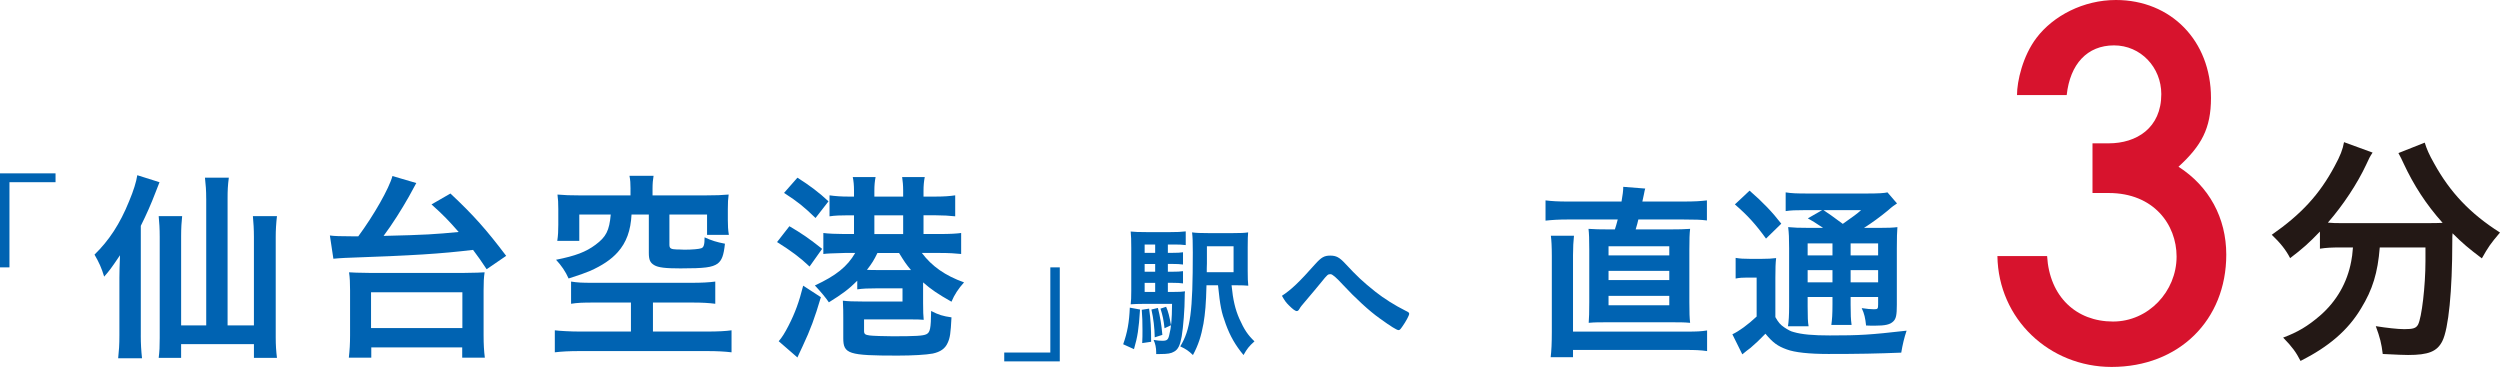
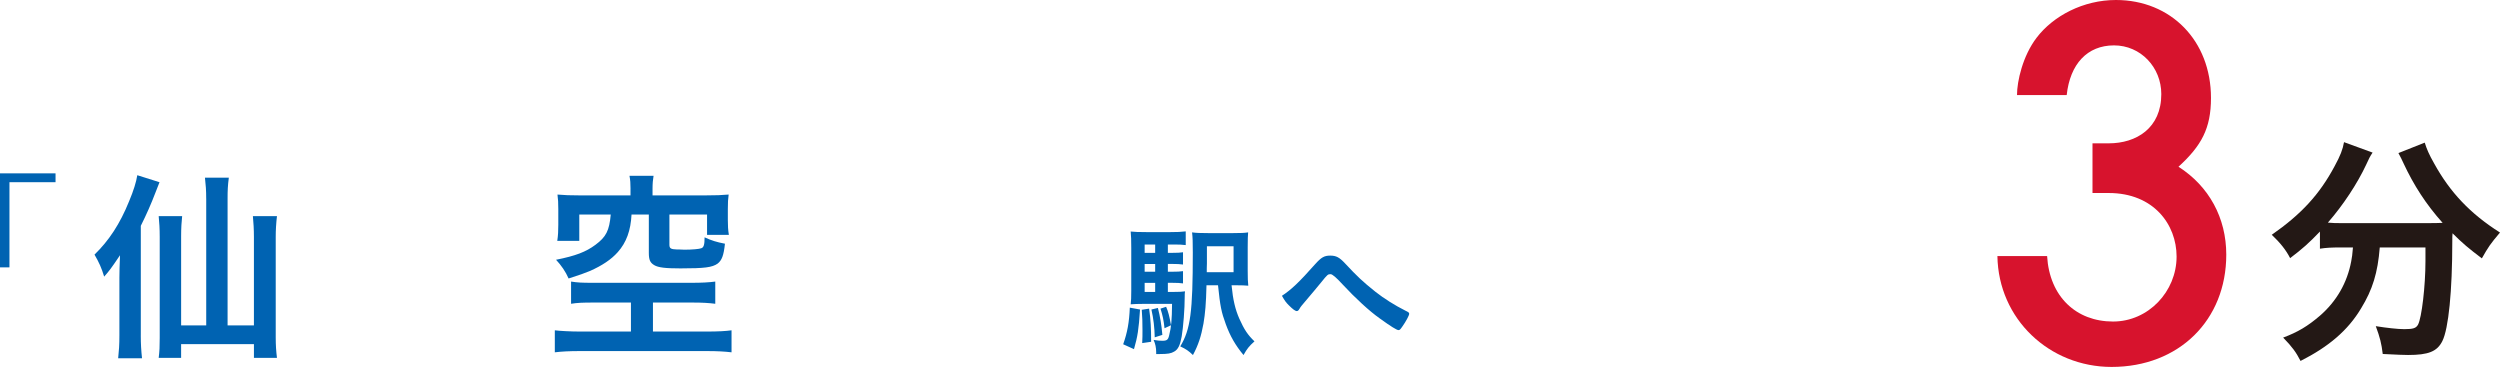
<svg xmlns="http://www.w3.org/2000/svg" id="_レイヤー_2" data-name="レイヤー_2" viewBox="0 0 207.505 30.457">
  <g id="Text">
    <g>
      <g>
        <path d="M0,22.192v-7.803h4.61v.734H.785v7.069h-.785Z" style="fill: #0063b2;" />
        <path d="M11.685,27.844c0,.7.034,1.246.103,1.895h-1.981c.068-.649.103-1.093.103-1.912v-4.781c0-.546.017-.973.051-1.861-.7,1.042-.905,1.314-1.315,1.775-.222-.734-.427-1.178-.802-1.827,1.212-1.178,2.117-2.562,2.869-4.422.375-.888.598-1.622.683-2.168l1.844.581q-.171.427-.341.871c-.359.939-.734,1.793-1.212,2.749v9.101ZM17.115,16.489c0-.683-.034-1.127-.103-1.741h1.981c-.085.648-.103,1.042-.103,1.741v10.518h2.186v-7.342c0-.631-.034-1.161-.085-1.724h1.998c-.068.581-.103,1.144-.103,1.724v8.333c0,.649.034,1.144.103,1.708h-1.912v-1.144h-6.044v1.144h-1.861c.068-.563.085-.905.085-1.656v-8.4c0-.666-.034-1.178-.085-1.708h1.947c-.051.444-.085,1.007-.085,1.69v7.376h2.083v-10.518Z" style="fill: #0063b2;" />
-         <path d="M27.383,19.546c.358.051.905.068,1.81.068h.546c1.298-1.759,2.562-3.979,2.834-5.003l1.98.581q-.102.17-.614,1.127c-.598,1.059-1.383,2.305-2.101,3.261,3.552-.085,4.269-.137,6.232-.325-.854-.973-1.264-1.4-2.254-2.288l1.571-.905c1.947,1.827,2.971,2.988,4.627,5.174l-1.622,1.11c-.495-.751-.632-.939-1.127-1.605-2.732.324-4.815.461-10.655.666-.358.017-.546.034-.939.068l-.29-1.929ZM28.954,29.688c.068-.615.102-1.144.102-1.861v-3.723c0-.598-.017-1.059-.085-1.502q.341.034,1.708.051h7.82q1.366-.017,1.725-.051c-.068.444-.085.837-.085,1.502v3.723c0,.751.034,1.314.103,1.861h-1.878v-.854h-7.547v.854h-1.861ZM30.797,27.229h7.581v-2.971h-7.581v2.971Z" style="fill: #0063b2;" />
        <path d="M49.278,25.112c-.888,0-1.366.017-1.878.102v-1.844c.512.085.957.103,1.725.103h8.315c.786,0,1.434-.034,1.929-.103v1.844c-.529-.068-1.076-.102-1.895-.102h-3.278v2.407h4.508c.854,0,1.554-.034,2.015-.103v1.827c-.563-.068-1.212-.103-2.015-.103h-10.604c-.836,0-1.485.034-2.049.103v-1.827c.358.051,1.332.103,2.049.103h4.269v-2.407h-3.09ZM52.334,15.653c0-.444-.017-.683-.085-1.059h1.998c-.051.29-.085.632-.085,1.059v.563h4.508c.768,0,1.212-.017,1.81-.068-.051.358-.068.666-.068,1.212v.905c0,.478.017.803.085,1.229h-1.81v-1.69h-3.125v2.51c0,.308.12.376.632.393.103,0,.308,0,.598.017h.068c.546,0,1.195-.051,1.349-.12.205-.068.273-.291.273-.905.598.273.99.393,1.69.529-.103.974-.256,1.383-.615,1.656-.444.308-1.059.393-3.073.393-1.264,0-1.844-.068-2.186-.273-.342-.205-.444-.444-.444-1.024v-3.176h-1.435c-.068,1.332-.427,2.322-1.144,3.125-.546.615-1.297,1.11-2.288,1.554-.461.188-.871.342-1.792.632-.256-.581-.598-1.076-1.042-1.554,1.622-.324,2.476-.649,3.278-1.247.871-.649,1.144-1.161,1.263-2.51h-2.612v2.186h-1.827c.068-.444.085-.837.085-1.332v-1.297c0-.512-.017-.837-.068-1.212.615.051,1.042.068,1.81.068h4.251v-.563Z" style="fill: #0063b2;" />
-         <path d="M65.522,18.777c1.076.632,1.639,1.024,2.715,1.878l-1.042,1.468c-.785-.751-1.554-1.315-2.698-2.032l1.025-1.315ZM68.135,24.668c-.512,1.725-.854,2.664-1.52,4.081-.291.632-.342.717-.427.922l-1.554-1.349c.273-.308.512-.7.803-1.264.563-1.093.888-1.998,1.229-3.347l1.469.956ZM66.188,14.748c1.024.648,1.793,1.229,2.579,1.963l-1.076,1.383c-.974-.939-1.452-1.332-2.613-2.083l1.11-1.263ZM70.098,20.997q-1.451.034-1.759.085v-1.742c.359.051,1.093.085,1.759.085h.786v-1.554h-.461c-.632,0-1.127.017-1.571.085v-1.742c.479.068.957.103,1.571.103h.461v-.495c0-.444-.034-.803-.103-1.127h1.895c-.068.341-.102.683-.102,1.144v.478h2.39v-.495c0-.427-.034-.803-.085-1.127h1.878c-.068.341-.103.7-.103,1.144v.478h1.042c.615,0,1.144-.034,1.588-.103v1.742c-.495-.051-.99-.085-1.588-.085h-1.042v1.554h1.349c.888,0,1.4-.034,1.775-.085v1.742c-.461-.051-1.024-.085-1.758-.085h-1.503c.837,1.11,1.93,1.878,3.5,2.442-.461.512-.803,1.024-1.042,1.605-1.144-.649-1.673-1.008-2.356-1.605v1.724c0,.717.017,1.025.051,1.383-.307-.034-.581-.034-1.314-.034h-3.637v.956c0,.256.085.325.461.376.205.034,1.298.068,1.913.068,1.878,0,2.527-.034,2.8-.17.307-.154.375-.444.393-1.93.632.325.973.427,1.69.529-.068,1.332-.12,1.708-.325,2.134-.205.461-.597.734-1.229.871-.546.103-1.69.17-2.92.17-4.081,0-4.508-.136-4.508-1.451v-1.622c0-.581,0-.802-.034-1.485.444.051.82.068,1.639.068h3.312v-1.093h-2.134c-.734,0-1.144.017-1.622.085v-.717c-.7.7-1.229,1.093-2.356,1.793q-.393-.581-1.161-1.4c1.758-.819,2.681-1.554,3.347-2.698h-.888ZM72.83,20.997c-.29.598-.461.871-.871,1.4.307.017.478.017.819.017h2.834c-.427-.512-.546-.7-.99-1.417h-1.793ZM74.964,19.426v-1.554h-2.39v1.554h2.39Z" style="fill: #0063b2;" />
-         <path d="M87.964,22.192v7.803h-4.61v-.734h3.825v-7.069h.786Z" style="fill: #0063b2;" />
        <path d="M94.625,25.69c-.107,1.663-.203,2.249-.502,3.29l-.897-.406c.347-.969.502-1.831.55-3.039l.85.156ZM96.934,24.23h.467c.49,0,.706-.012.957-.048-.024.191-.024.228-.024.431,0,1.029-.12,2.536-.251,3.313-.131.73-.299,1.077-.622,1.256-.263.156-.526.204-1.196.204h-.299v-.132c0-.395-.072-.729-.215-1.041.359.06.526.072.73.072.371,0,.479-.084.562-.455.179-.693.227-1.28.239-2.607h-2.405c-.442,0-.706.012-1.028.036.036-.299.048-.562.048-1.113v-3.553c0-.682-.012-1.017-.048-1.376.347.036.658.048,1.292.048h2.021c.55,0,.861-.012,1.256-.06v1.137c-.299-.036-.55-.048-.957-.048h-.526v.693h.383c.407,0,.622-.012.874-.048v1.017c-.275-.036-.491-.048-.874-.048h-.383v.646h.383c.395,0,.634-.012.874-.048v1.017c-.239-.036-.502-.048-.874-.048h-.383v.754ZM95.379,25.618c.131.921.167,1.627.167,2.751l-.741.108c.023-.467.023-.646.023-1.053,0-.778-.012-1.017-.06-1.711l.61-.096ZM95.881,20.295h-.873v.693h.873v-.693ZM95.881,21.91h-.873v.646h.873v-.646ZM95.008,23.477v.754h.873v-.754h-.873ZM96.108,25.559c.18.693.299,1.411.371,2.237l-.634.204c-.012-.79-.108-1.579-.275-2.309l.538-.131ZM96.79,25.463c.18.406.275.801.407,1.531l-.539.251c-.072-.682-.156-1.064-.335-1.627l.466-.155ZM102.222,23.68c.119,1.232.311,2.01.646,2.775.407.909.706,1.352,1.256,1.878-.455.406-.622.622-.909,1.136-.67-.801-1.113-1.579-1.471-2.56-.371-1.005-.467-1.495-.646-3.23h-.957c-.036,1.543-.107,2.321-.251,3.182-.191,1.053-.431,1.782-.873,2.608-.359-.347-.586-.502-1.053-.718.849-1.4,1.041-2.859,1.041-7.788,0-.909-.012-1.232-.06-1.675.347.048.67.06,1.316.06h2.105c.622,0,.933-.012,1.232-.06-.024.311-.036.514-.036,1.244v1.938c0,.599.012.945.048,1.244-.216-.023-.574-.036-1.005-.036h-.383ZM102.389,22.592v-2.153h-2.213v1.423c-.012.215-.012.371-.012.418v.312h2.225Z" style="fill: #0063b2;" />
        <path d="M109.165,21.922c.502-.562.753-.706,1.244-.706.502,0,.766.144,1.256.67.98,1.053,1.436,1.483,2.5,2.333.694.55,1.603,1.124,2.488,1.567.275.131.311.167.311.263,0,.132-.275.646-.574,1.064-.167.239-.215.287-.311.287-.144,0-.646-.311-1.555-.969-.849-.598-2.022-1.675-3.086-2.823q-.777-.85-.993-.85c-.227,0-.251.012-.789.682-.383.466-.73.885-1.292,1.543-.287.335-.419.49-.503.646-.083.144-.144.191-.227.191-.131,0-.347-.167-.658-.479-.251-.251-.335-.371-.574-.789.789-.515,1.447-1.148,2.763-2.632Z" style="fill: #0063b2;" />
      </g>
      <g>
-         <path d="M134.59,16.728c.095-.555.143-.888.143-1.221l1.823.143c-.048.158-.048.174-.111.491-.032.174-.079.396-.126.587h3.44c.888,0,1.396-.032,1.918-.095v1.665c-.492-.063-.967-.079-1.918-.079h-3.773c-.063.285-.095.396-.222.824h2.711c.904,0,1.348-.016,1.808-.047-.048.412-.063.824-.063,1.744v4.344c0,.888.016,1.284.063,1.712-.555-.047-.809-.047-1.808-.047h-4.835c-.951,0-1.252,0-1.775.047.032-.349.047-.919.047-1.712v-4.344c0-.919-.016-1.363-.063-1.744.476.032.92.047,1.808.047h.38c.079-.238.143-.444.238-.824h-4.201c-.682,0-1.237.032-1.792.095v-1.68c.507.063,1.062.095,1.823.095h4.486ZM140.044,27.524c.761,0,1.141-.016,1.648-.095v1.712c-.57-.08-.983-.095-1.791-.095h-9.338v.603h-1.854c.063-.523.095-1.173.095-2.093v-6.294c0-.809-.032-1.332-.079-1.697h1.918c-.048.428-.08.983-.08,1.617v6.342h9.481ZM133.512,21.199h5.042v-.761h-5.042v.761ZM133.512,23.244h5.042v-.761h-5.042v.761ZM133.512,25.336h5.042v-.777h-5.042v.777Z" style="fill: #0063b2;" />
-         <path d="M144.061,21.405c.396.063.634.079,1.157.079h1.046c.444,0,.809-.016,1.158-.063-.048.428-.063.825-.063,1.649v3.25c.253.444.412.634.745.856.285.19.539.333.761.381.698.206,1.633.285,3.012.285,2.489,0,3.298-.047,6.374-.396-.19.555-.333,1.158-.444,1.823-1.966.08-3.536.111-6.056.111-1.57,0-2.791-.127-3.457-.381-.745-.27-1.141-.555-1.76-1.3l-.238.238c-.349.365-.412.412-.999.936q-.127.111-.333.253c-.111.095-.19.159-.349.286l-.825-1.665c.571-.27,1.284-.792,2.014-1.474v-3.234h-.777c-.38,0-.634.016-.967.079v-1.712ZM145.218,15.824c1.094.951,1.887,1.775,2.632,2.743l-1.268,1.237c-.872-1.205-1.522-1.918-2.584-2.838l1.221-1.142ZM151.322,18.916q-.872-.586-1.269-.792l1.189-.682h-1.459c-.761,0-1.125.016-1.569.079v-1.554c.476.079.936.095,1.807.095h4.931c.967,0,1.458-.032,1.712-.095l.792.919c-.238.159-.349.222-.761.587-.634.523-1.348,1.046-1.982,1.442h1.237c.777,0,1.157-.016,1.538-.063-.032.396-.047.904-.047,1.744v4.693c0,.856-.063,1.157-.286,1.379-.27.27-.65.365-1.585.365-.143,0-.396,0-.682-.016-.063-.603-.143-.983-.364-1.443.396.063.761.095,1.015.095.317,0,.349-.032.349-.412v-.603h-2.283v.634c0,.824.016,1.205.08,1.68h-1.681c.063-.444.095-.888.095-1.68v-.634h-2.061v.777c0,.888.016,1.3.079,1.649h-1.712c.063-.413.095-.904.095-1.649v-4.82c0-.872-.016-1.236-.079-1.76.476.048.919.063,1.696.063h1.205ZM150.038,20.2v.999h2.061v-.999h-2.061ZM150.038,23.434h2.061v-1.015h-2.061v1.015ZM151.354,17.441q.539.349,1.601,1.141c.919-.65,1.125-.792,1.522-1.141h-3.123ZM153.605,21.199h2.283v-.999h-2.283v.999ZM155.888,22.419h-2.283v1.015h2.283v-1.015Z" style="fill: #0063b2;" />
        <path d="M173.681,16.021v-4.124h1.349c2.3,0,4.362-1.269,4.362-4.085,0-2.221-1.706-4.045-3.926-4.045s-3.648,1.546-3.926,4.125h-4.125c0-1.15.476-3.252,1.626-4.759,1.388-1.824,3.886-3.133,6.583-3.133,4.561,0,7.892,3.371,7.892,8.13,0,2.538-.793,3.966-2.697,5.71,2.538,1.626,3.966,4.244,3.966,7.297,0,5.433-3.926,9.319-9.518,9.319-5.155,0-9.399-3.966-9.478-9.201h4.125c.198,3.371,2.419,5.433,5.473,5.433,2.935,0,5.274-2.498,5.274-5.393,0-2.657-1.904-5.275-5.631-5.275h-1.349Z" style="fill: #d7132d;" />
        <path d="M194.229,20.539c-.66,0-1.154.021-1.67.103v-1.422c-.927.969-1.443,1.422-2.474,2.206-.33-.66-.825-1.278-1.525-1.938,2.453-1.711,3.958-3.339,5.215-5.689.474-.866.681-1.402.784-2l2.371.866c-.206.309-.309.495-.536,1.01-.722,1.546-1.896,3.339-3.175,4.803.516.041.619.041,1.031.041h7.256c.495,0,.763,0,1.237-.021-1.381-1.546-2.391-3.113-3.257-4.968-.083-.206-.268-.557-.412-.825l2.185-.866c.165.536.35.969.783,1.732,1.319,2.391,2.989,4.164,5.463,5.73-.804.949-.969,1.196-1.505,2.144-1.093-.825-1.608-1.257-2.433-2.082-.021.268-.021.33-.021.68,0,4.103-.309,7.236-.825,8.267-.433.866-1.154,1.154-2.845,1.154-.412,0-.804-.021-2.103-.083-.103-.866-.227-1.36-.577-2.309.907.144,1.814.248,2.371.248.742,0,.969-.083,1.134-.371.309-.577.618-3.216.618-5.277v-1.134h-3.793c-.165,2.103-.598,3.504-1.546,5.05-1.093,1.835-2.701,3.195-5.03,4.371-.371-.722-.68-1.155-1.443-1.938,1.216-.454,2.041-.948,3.051-1.814,1.381-1.196,2.268-2.742,2.598-4.515.062-.351.103-.557.145-1.154h-1.072Z" style="fill: #231815;" />
      </g>
    </g>
  </g>
</svg>